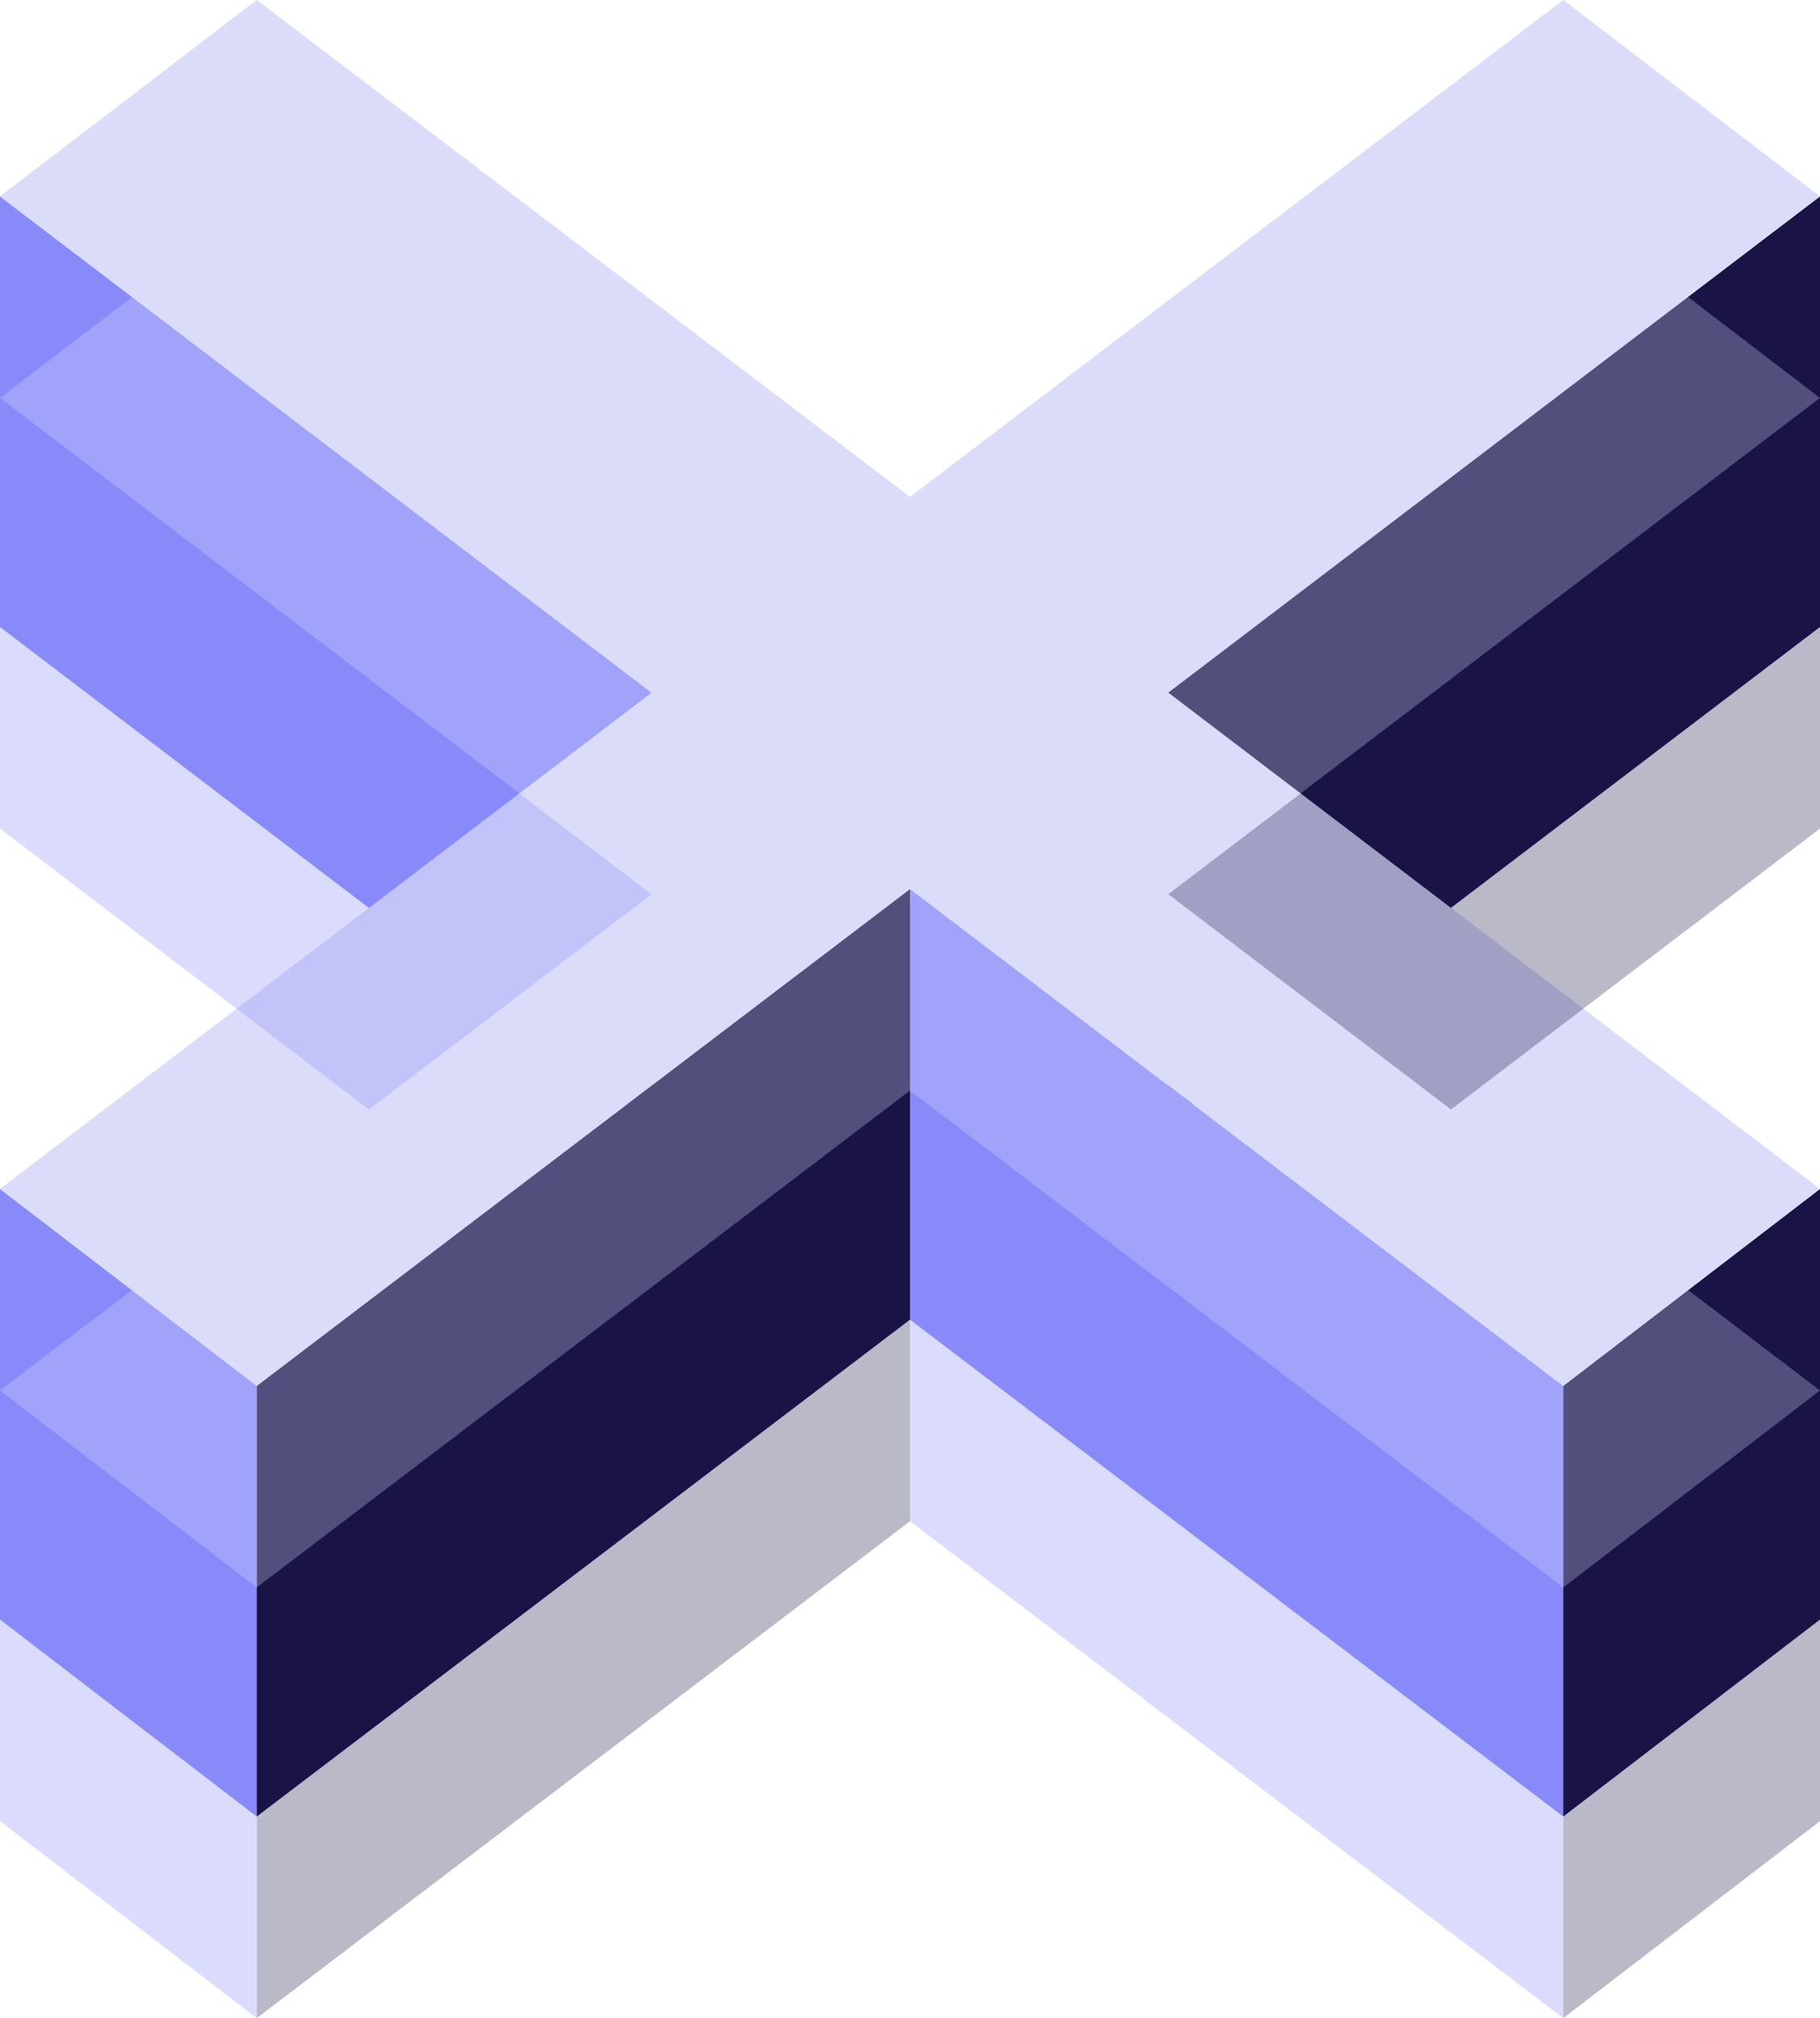
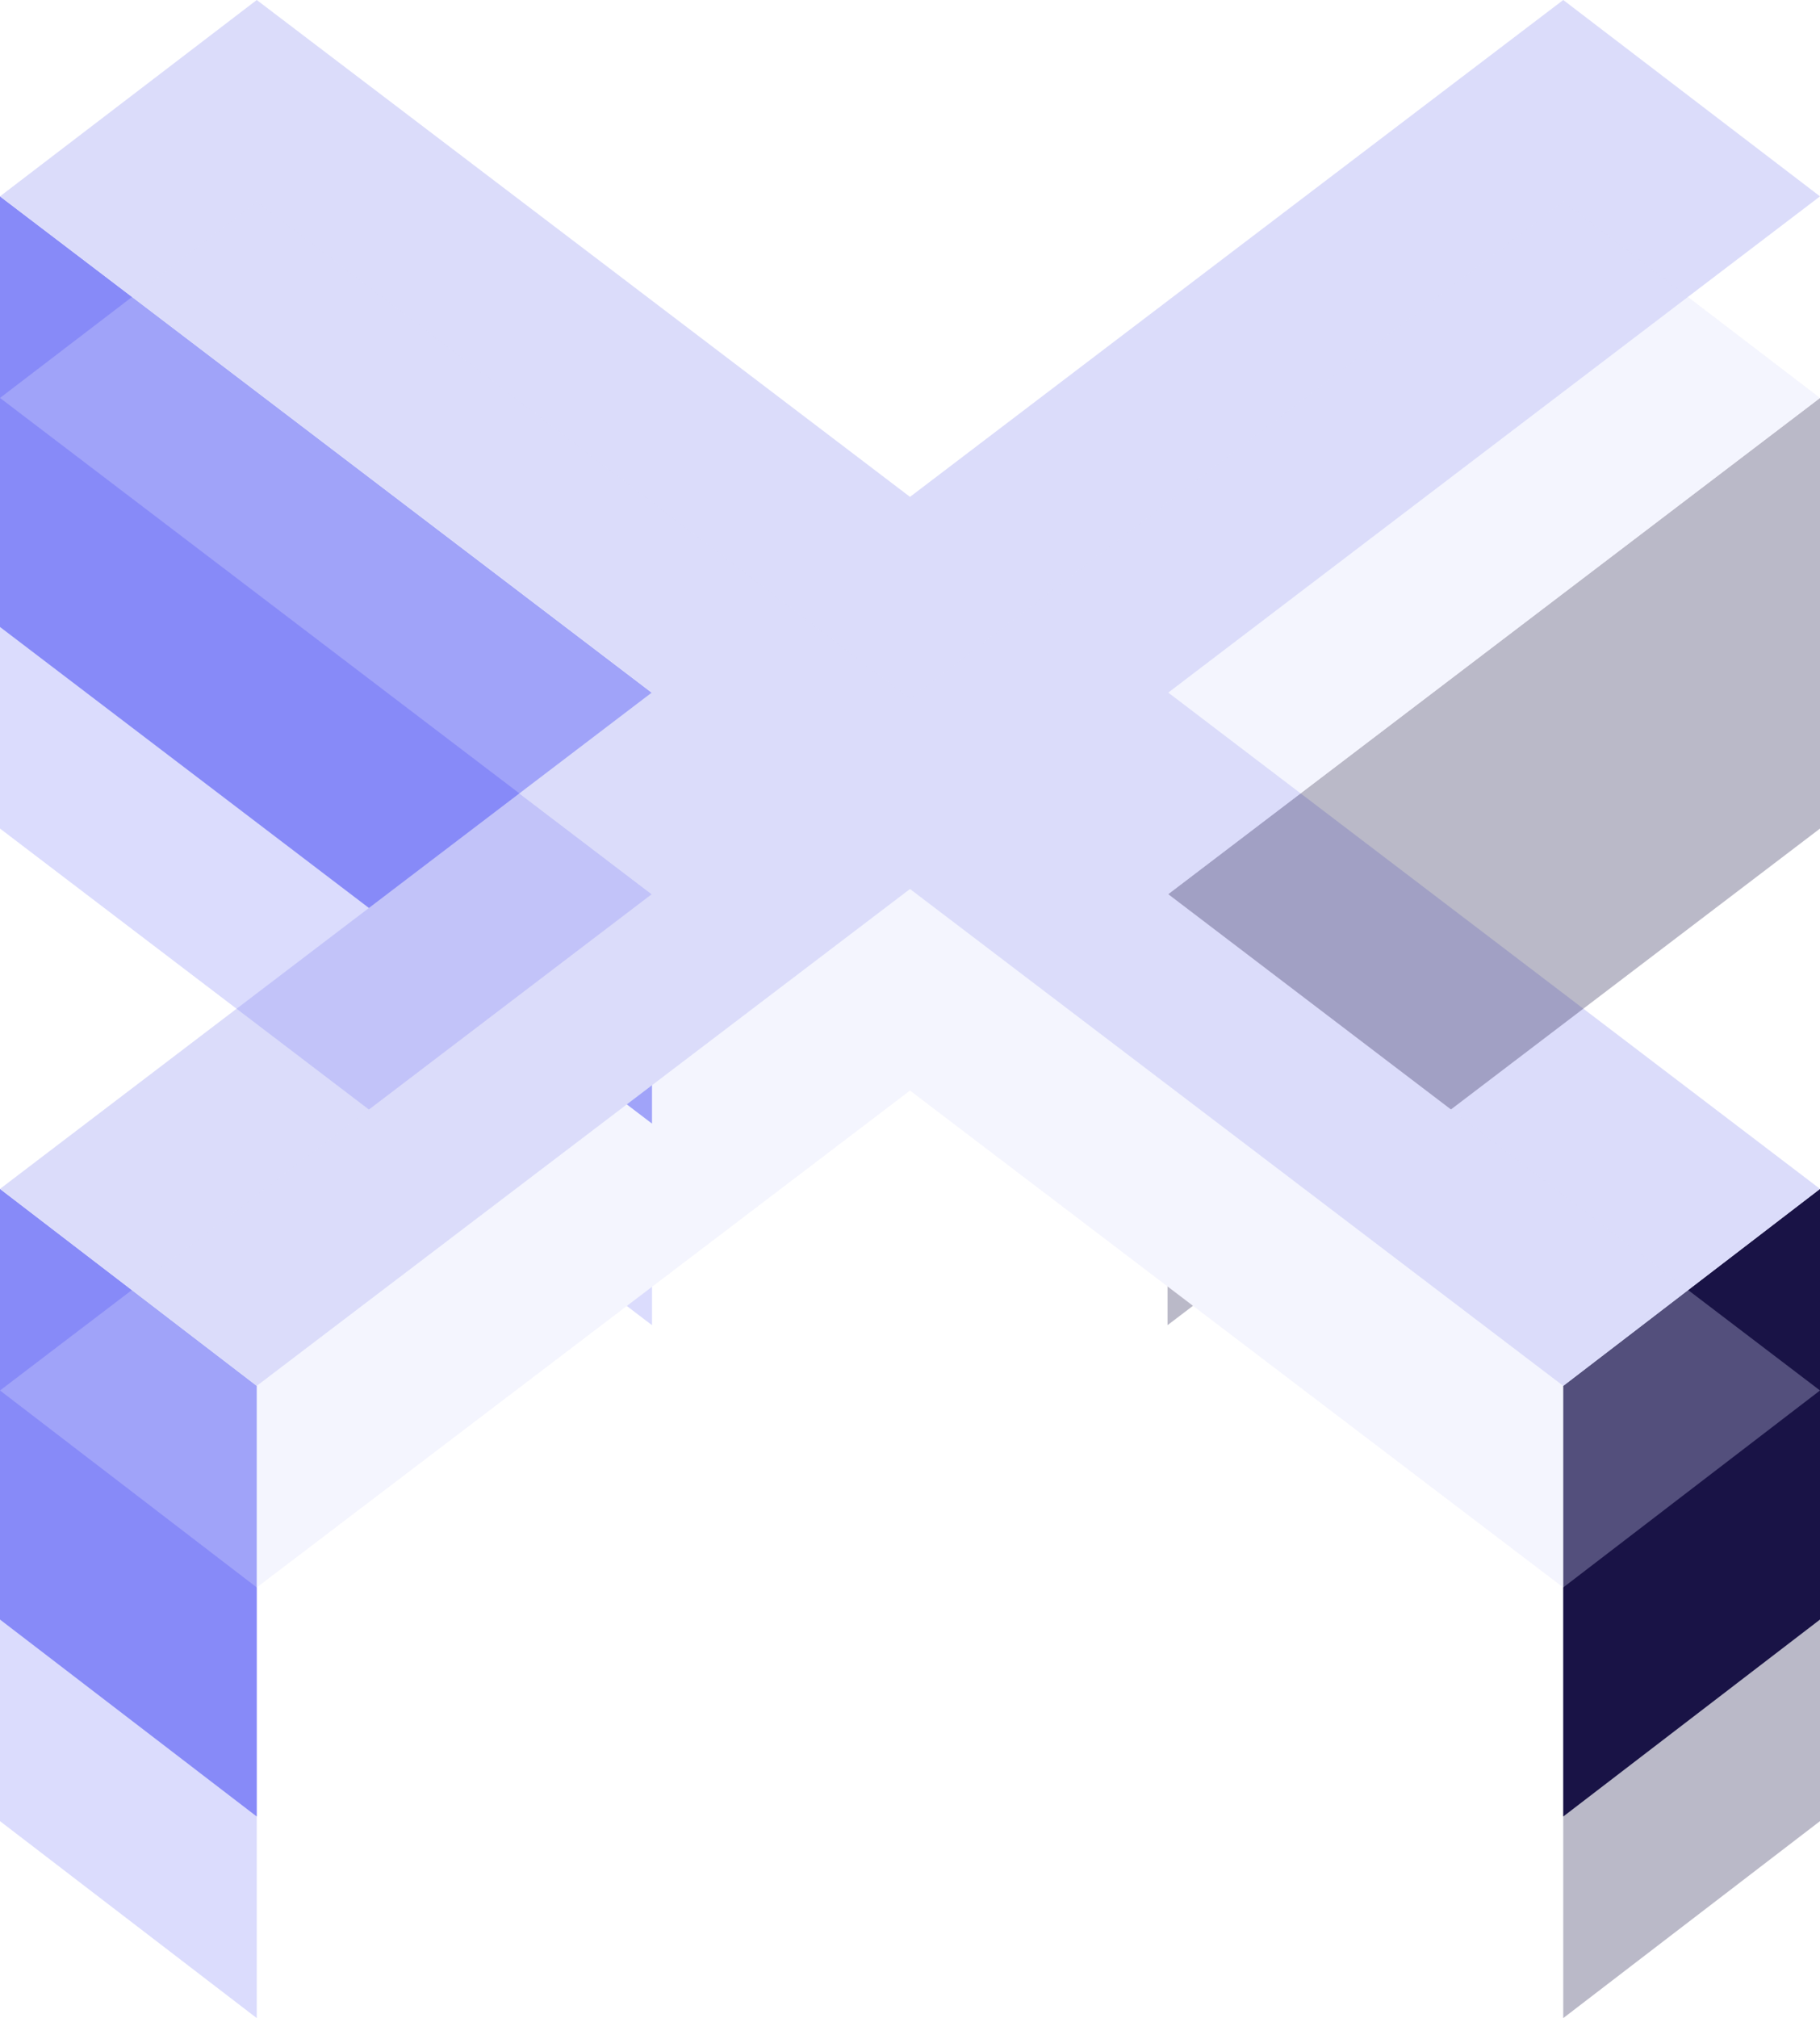
<svg xmlns="http://www.w3.org/2000/svg" id="Group_7143" data-name="Group 7143" width="140" height="155.184" viewBox="0 0 140 155.184">
  <defs>
    <clipPath id="clip-path">
      <rect id="Rectangle_3649" data-name="Rectangle 3649" width="140" height="155.184" fill="none" />
    </clipPath>
    <clipPath id="clip-path-3">
      <rect id="Rectangle_3647" data-name="Rectangle 3647" width="140" height="139.683" transform="translate(0 15.501)" fill="none" />
    </clipPath>
  </defs>
  <g id="Group_7148" data-name="Group 7148" clip-path="url(#clip-path)">
    <path id="Path_1850" data-name="Path 1850" d="M0,48.212,50.154,86.4V53.284L0,15.1Z" fill="#878af8" />
-     <path id="Path_1851" data-name="Path 1851" d="M89.81,53.283V86.4L140,48.211V15.1Z" fill="#191346" />
-     <path id="Path_1852" data-name="Path 1852" d="M70,101.476V68.36l50.25,38.207v33.116Z" fill="#878af8" />
    <path id="Path_1853" data-name="Path 1853" d="M120.25,106.567v33.116L140,124.537V91.421Z" fill="#191346" />
    <path id="Path_1854" data-name="Path 1854" d="M0,124.537l19.75,15.146V106.567L0,91.421Z" fill="#878af8" />
-     <path id="Path_1855" data-name="Path 1855" d="M19.75,139.683,70,101.476V68.359L19.75,106.567Z" fill="#191346" />
    <path id="Path_1856" data-name="Path 1856" d="M120.25,0,70,38.208,19.75,0,0,15.1,50.134,53.258,0,91.421l19.75,15.146L70,68.36l50.25,38.207L140,91.421,89.866,53.258,140,15.1Z" fill="#dbdcfa" />
    <g id="Group_7147" data-name="Group 7147">
      <g id="Group_7146" data-name="Group 7146" clip-path="url(#clip-path)">
        <g id="Group_7145" data-name="Group 7145" opacity="0.3">
          <g id="Group_7144" data-name="Group 7144">
            <g id="Group_7143-2" data-name="Group 7143" clip-path="url(#clip-path-3)">
              <path id="Path_1857" data-name="Path 1857" d="M50.154,68.785V101.9L0,63.713V30.6Z" fill="#878af8" />
              <path id="Path_1858" data-name="Path 1858" d="M140,30.6,89.81,68.785V101.9L140,63.713Z" fill="#191346" />
-               <path id="Path_1859" data-name="Path 1859" d="M70,116.977V83.861l50.25,38.207v33.116Z" fill="#878af8" />
              <path id="Path_1860" data-name="Path 1860" d="M140,106.922v33.116l-19.75,15.146V122.068Z" fill="#191346" />
              <path id="Path_1861" data-name="Path 1861" d="M0,106.922l19.75,15.146v33.116L0,140.038Z" fill="#878af8" />
-               <path id="Path_1862" data-name="Path 1862" d="M19.75,155.184,70,116.977V83.86L19.75,122.068Z" fill="#191346" />
              <path id="Path_1863" data-name="Path 1863" d="M0,106.922,50.134,68.759,0,30.6,19.75,15.5,70,53.709,120.25,15.5,140,30.6,89.866,68.759,140,106.922l-19.75,15.146L70,83.86,19.75,122.068Z" fill="#dbdcfa" />
            </g>
          </g>
        </g>
      </g>
    </g>
  </g>
</svg>